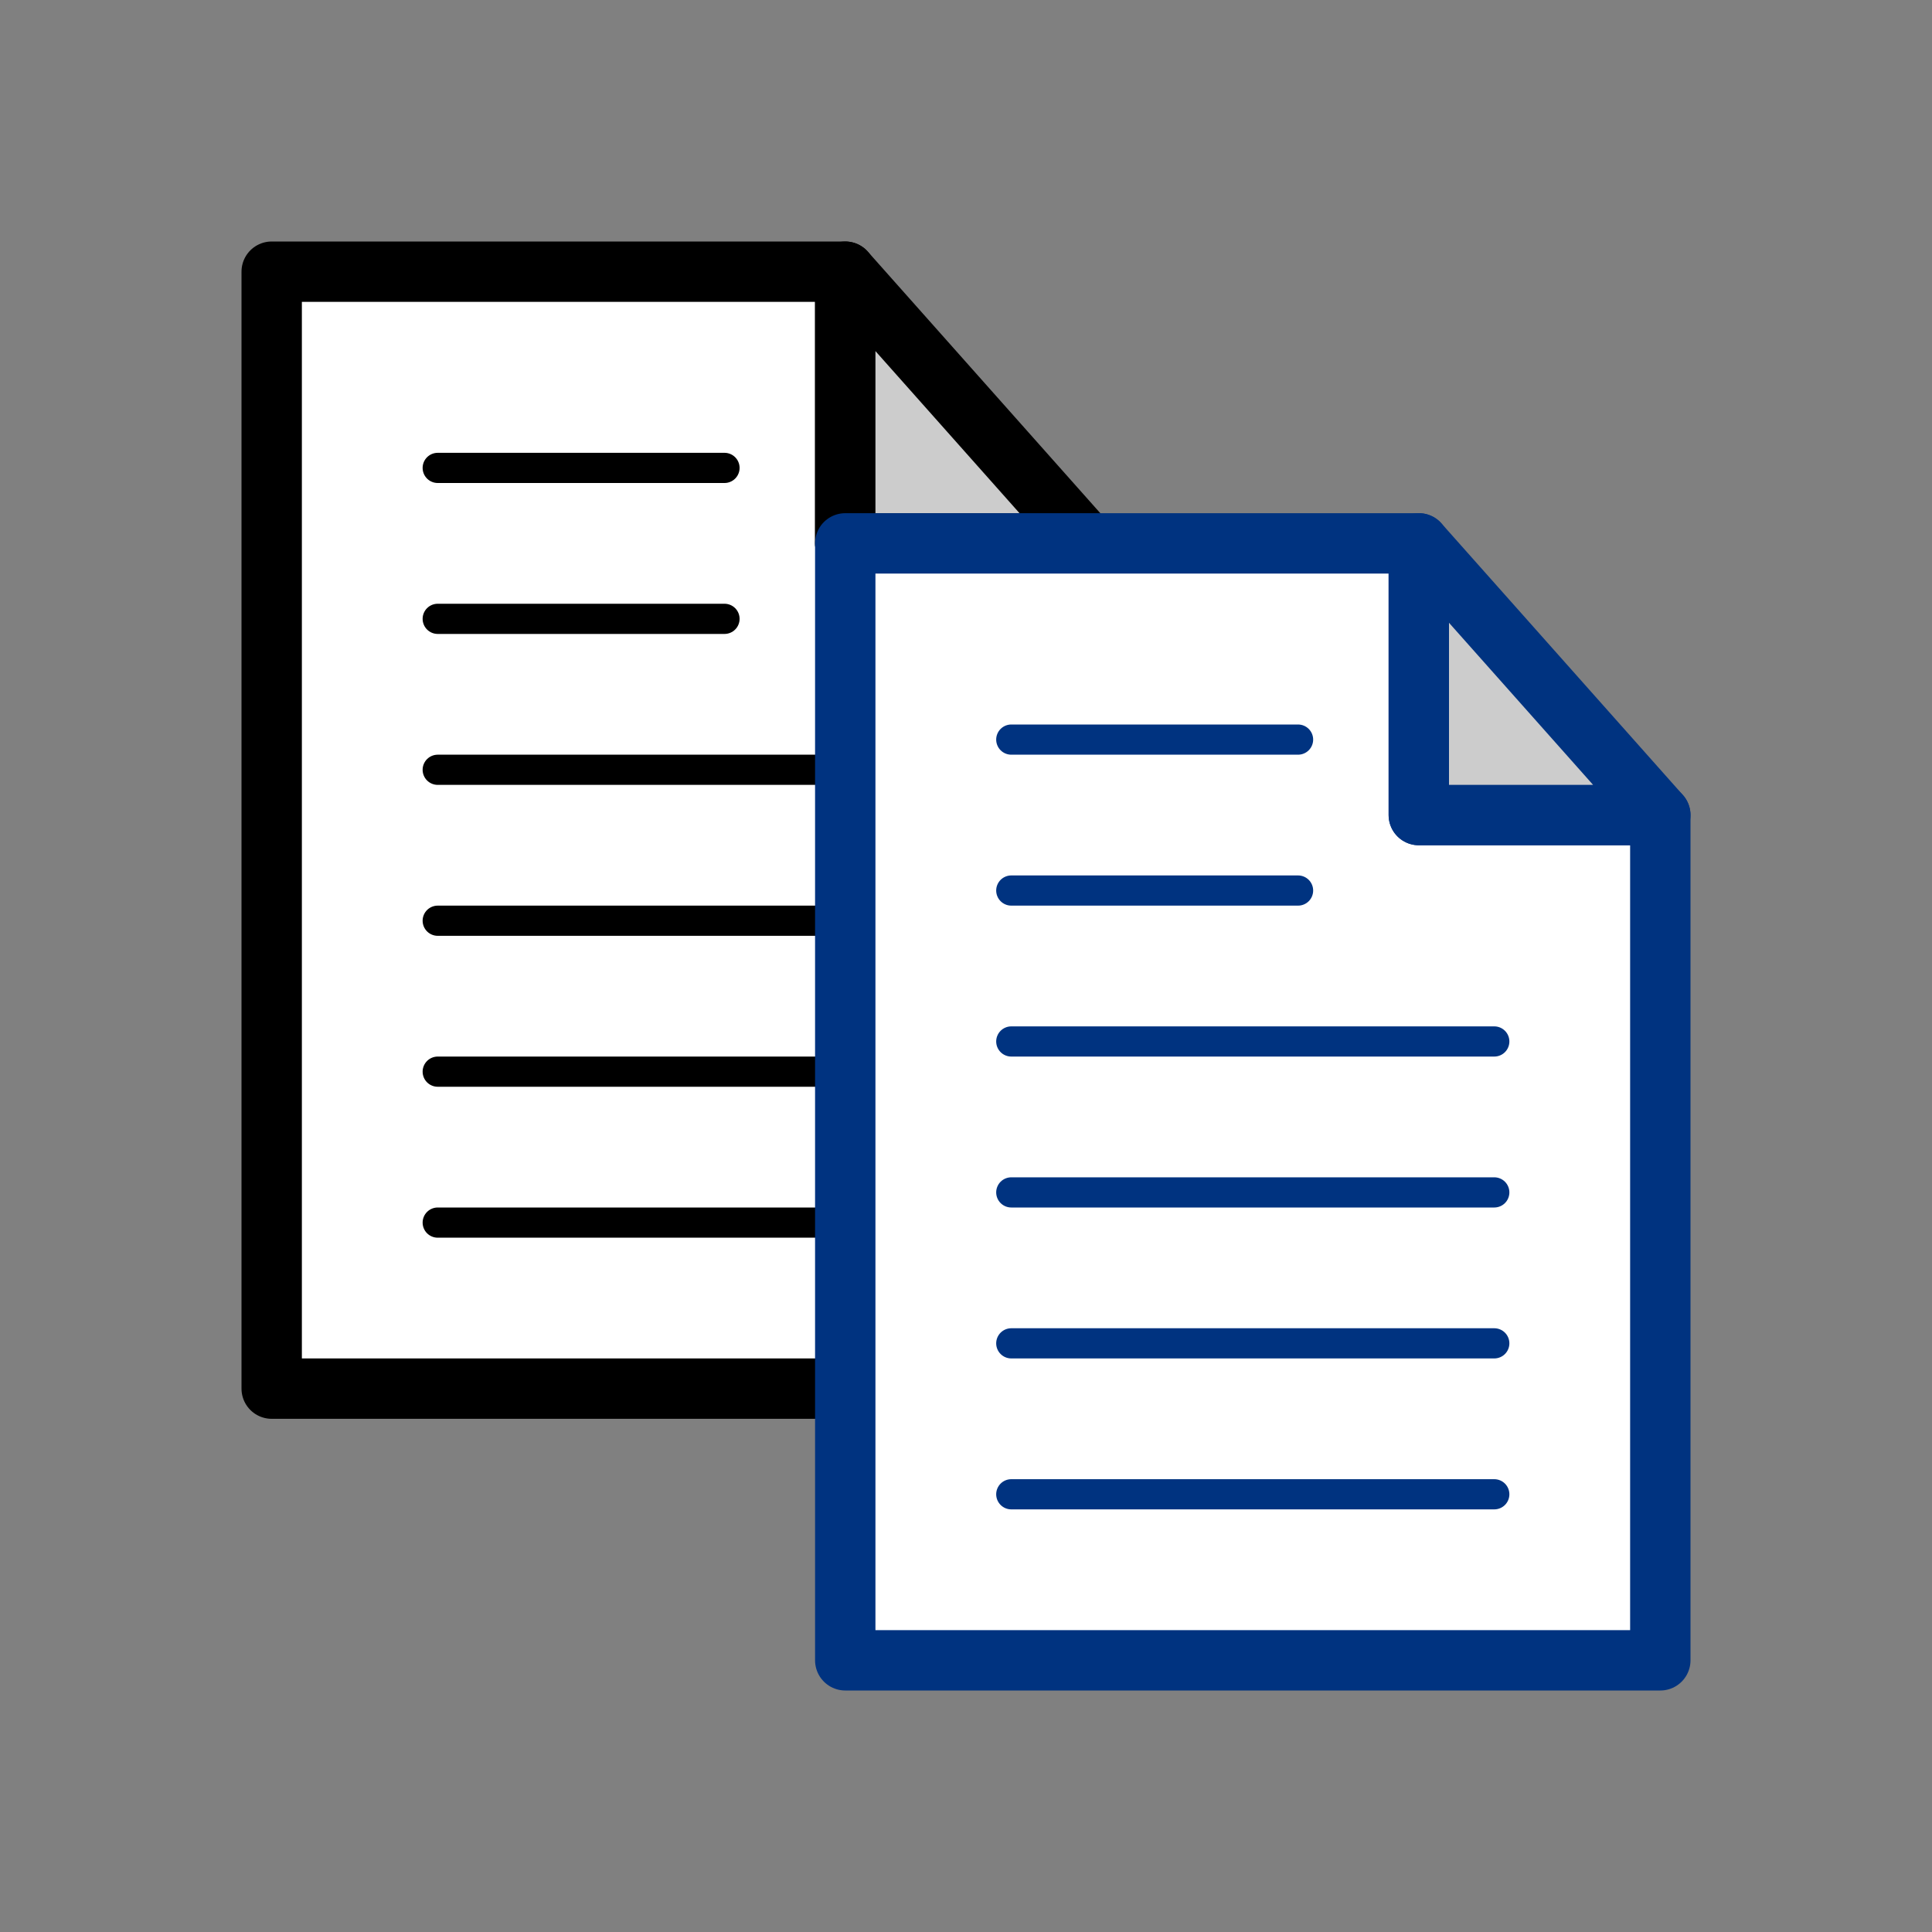
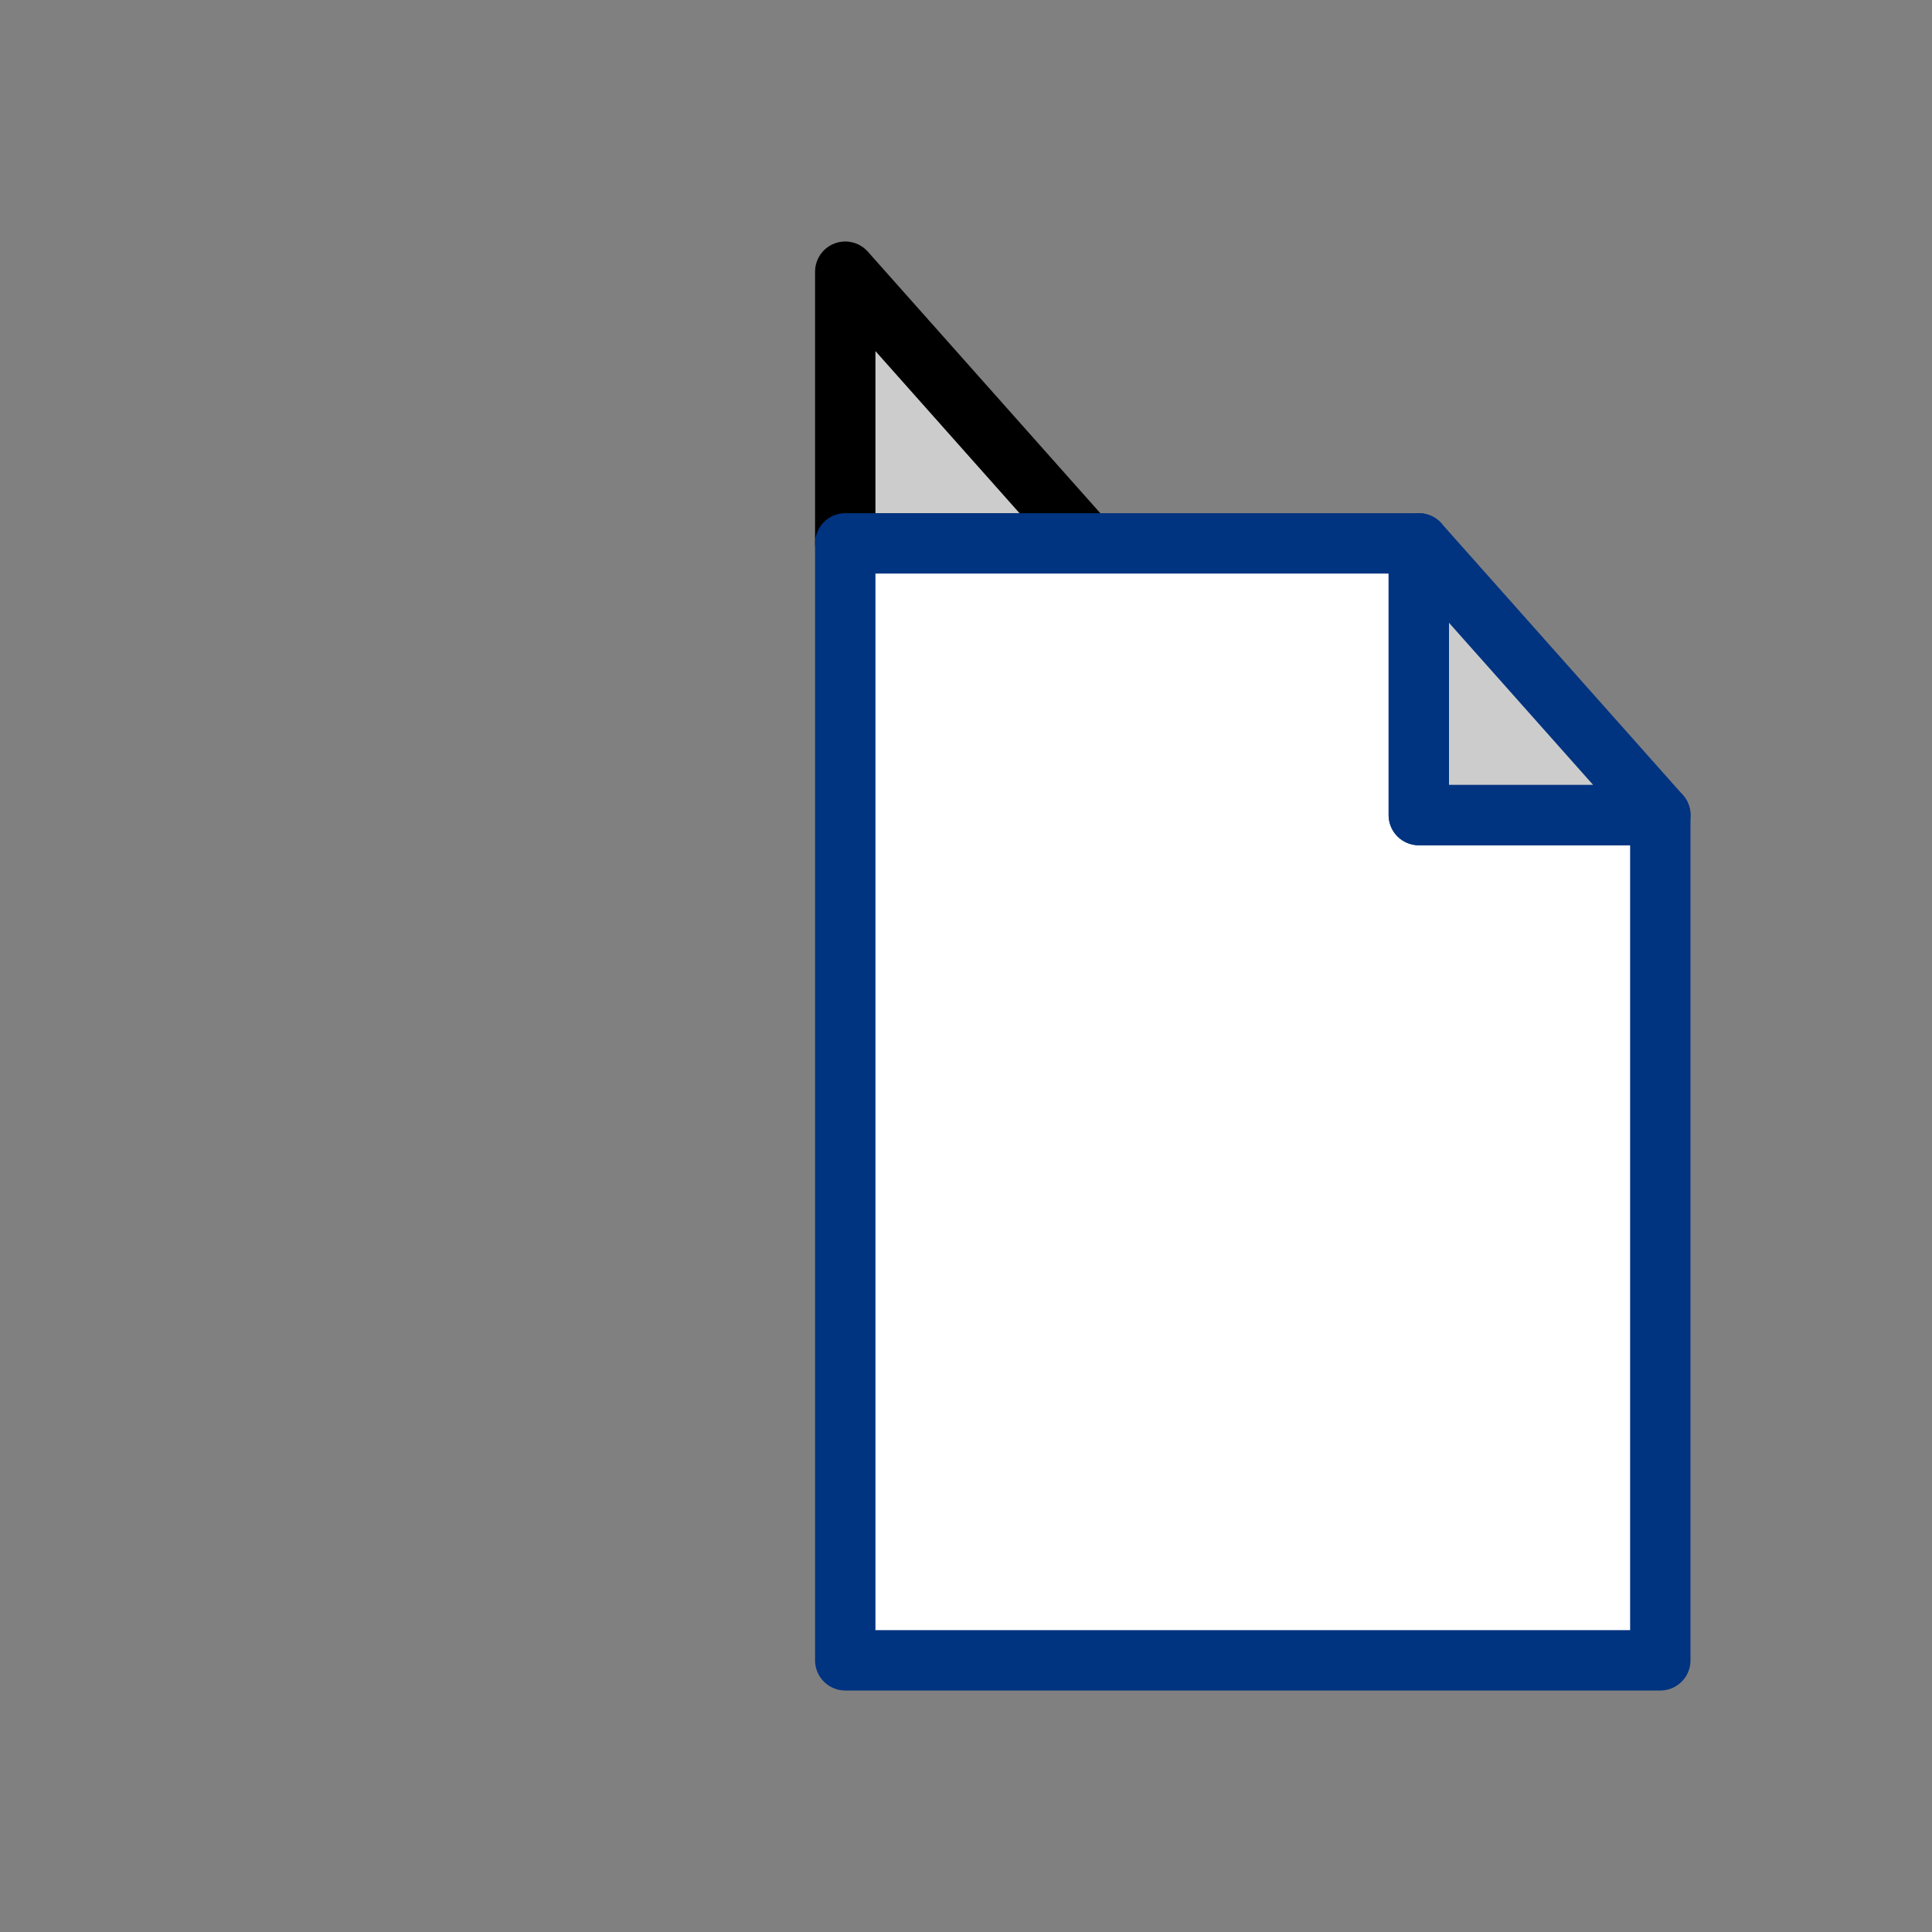
<svg xmlns="http://www.w3.org/2000/svg" version="1.0" width="64" height="64" id="svg2385">
  <rect width="100%" height="100%" fill="#808080" stroke="none" />
  <defs id="defs2387" />
-   <path d="M 9,9 L 28,9 L 28,18 L 36,18 L 36,46 L 9,46 L 9,9 z" id="path2395" style="fill:#ffffff;stroke:#000000;stroke-width:2;stroke-linecap:round;stroke-linejoin:round" />
-   <path d="M 14.5,15.5 L 24,15.5 L 14.5,15.5 z M 14.5,20.5 L 24,20.5 L 14.5,20.5 z M 14.5,25.5 L 30.5,25.5 L 14.5,25.5 z M 14.5,30.5 L 30.5,30.5 L 14.5,30.5 z M 14.5,35.5 L 30.5,35.5 L 14.5,35.5 z M 14.5,40.5 L 30.5,40.5 L 14.5,40.5 z" id="path2397" style="fill:none;stroke:#000000;stroke-width:1;stroke-linecap:round;stroke-linejoin:round" />
  <path d="M 28,9 L 36,18 L 28,18 L 28,9 z" id="path2399" style="fill:#cccccc;stroke:#000000;stroke-width:2;stroke-linecap:round;stroke-linejoin:round" />
  <path d="M 28,18 L 47,18 L 47,27 L 55,27 L 55,55 L 28,55 L 28,18 z" id="path3467" style="fill:#ffffff;stroke:#003380;stroke-width:2;stroke-linecap:round;stroke-linejoin:round" />
-   <path d="M 33.5,24.5 L 43,24.5 L 33.5,24.5 z M 33.5,29.5 L 43,29.5 L 33.5,29.5 z M 33.5,34.5 L 49.5,34.5 L 33.5,34.5 z M 33.5,39.5 L 49.5,39.5 L 33.5,39.5 z M 33.5,44.5 L 49.5,44.5 L 33.5,44.5 z M 33.5,49.5 L 49.5,49.5 L 33.5,49.5 z" id="path3469" style="fill:none;stroke:#003380;stroke-width:1;stroke-linecap:round;stroke-linejoin:round" />
  <path d="M 47,18 L 55,27 L 47,27 L 47,18 z" id="path3471" style="fill:#cccccc;stroke:#003380;stroke-width:2;stroke-linecap:round;stroke-linejoin:round" />
</svg>